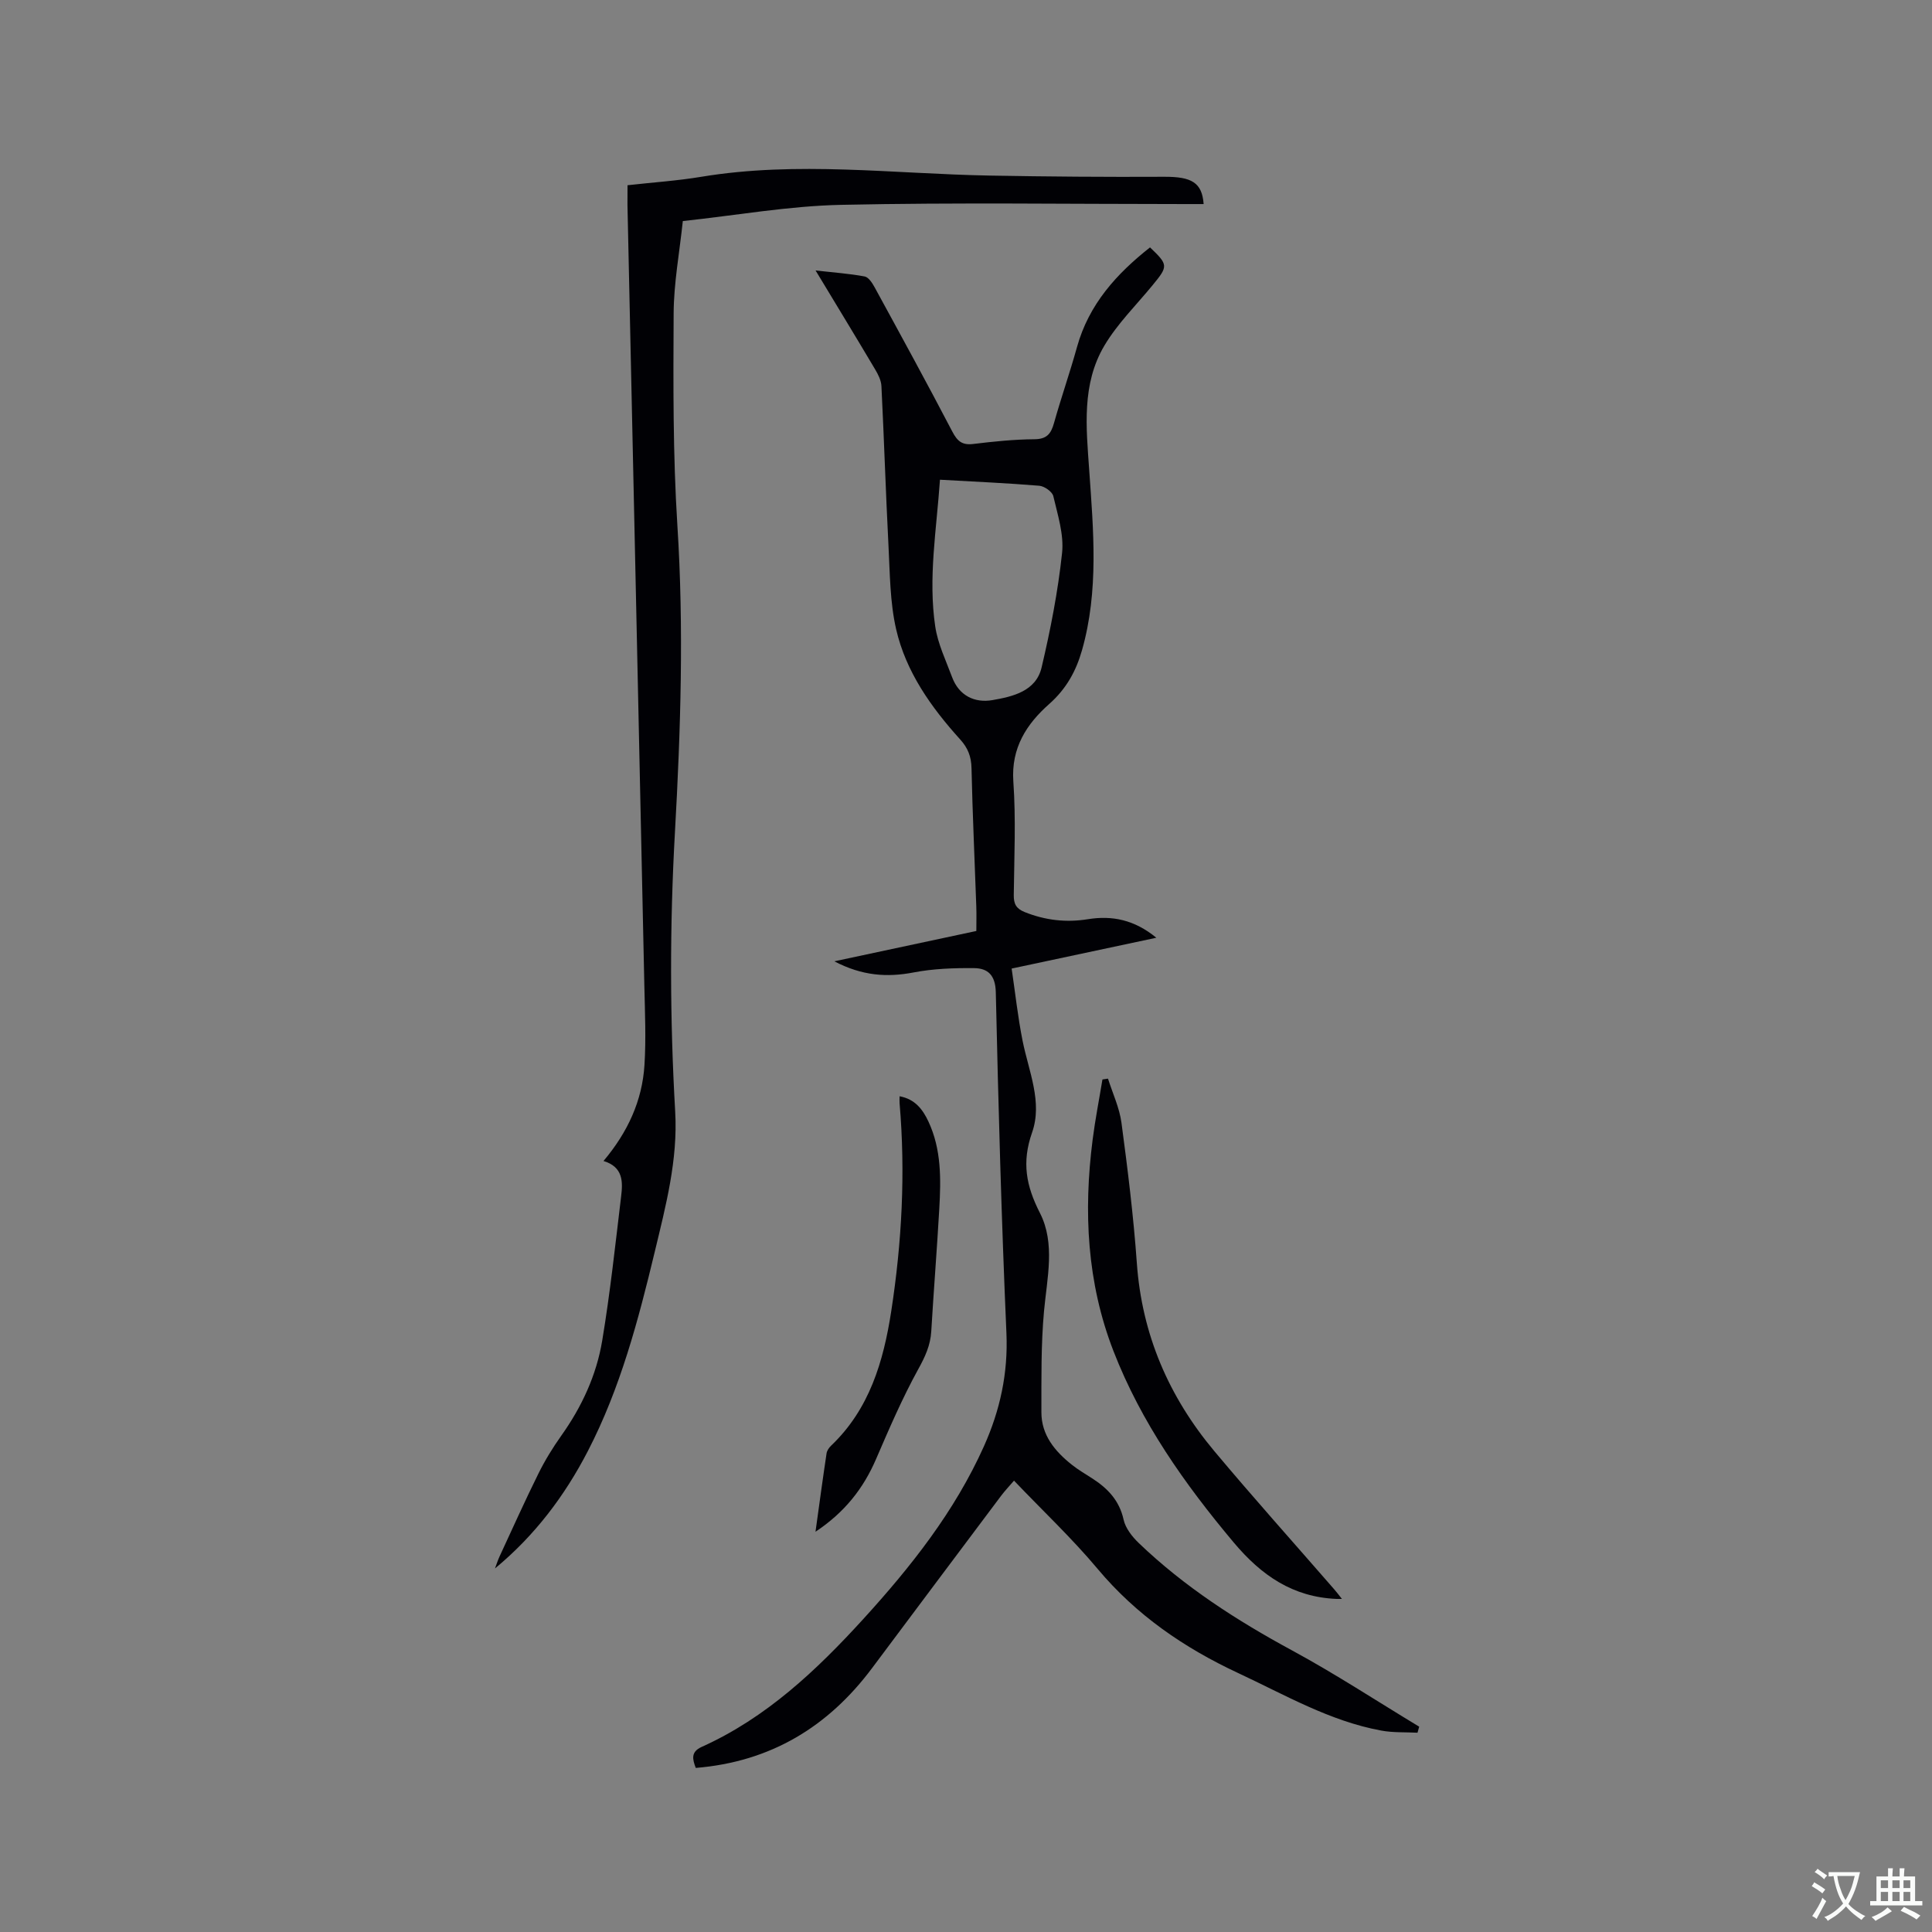
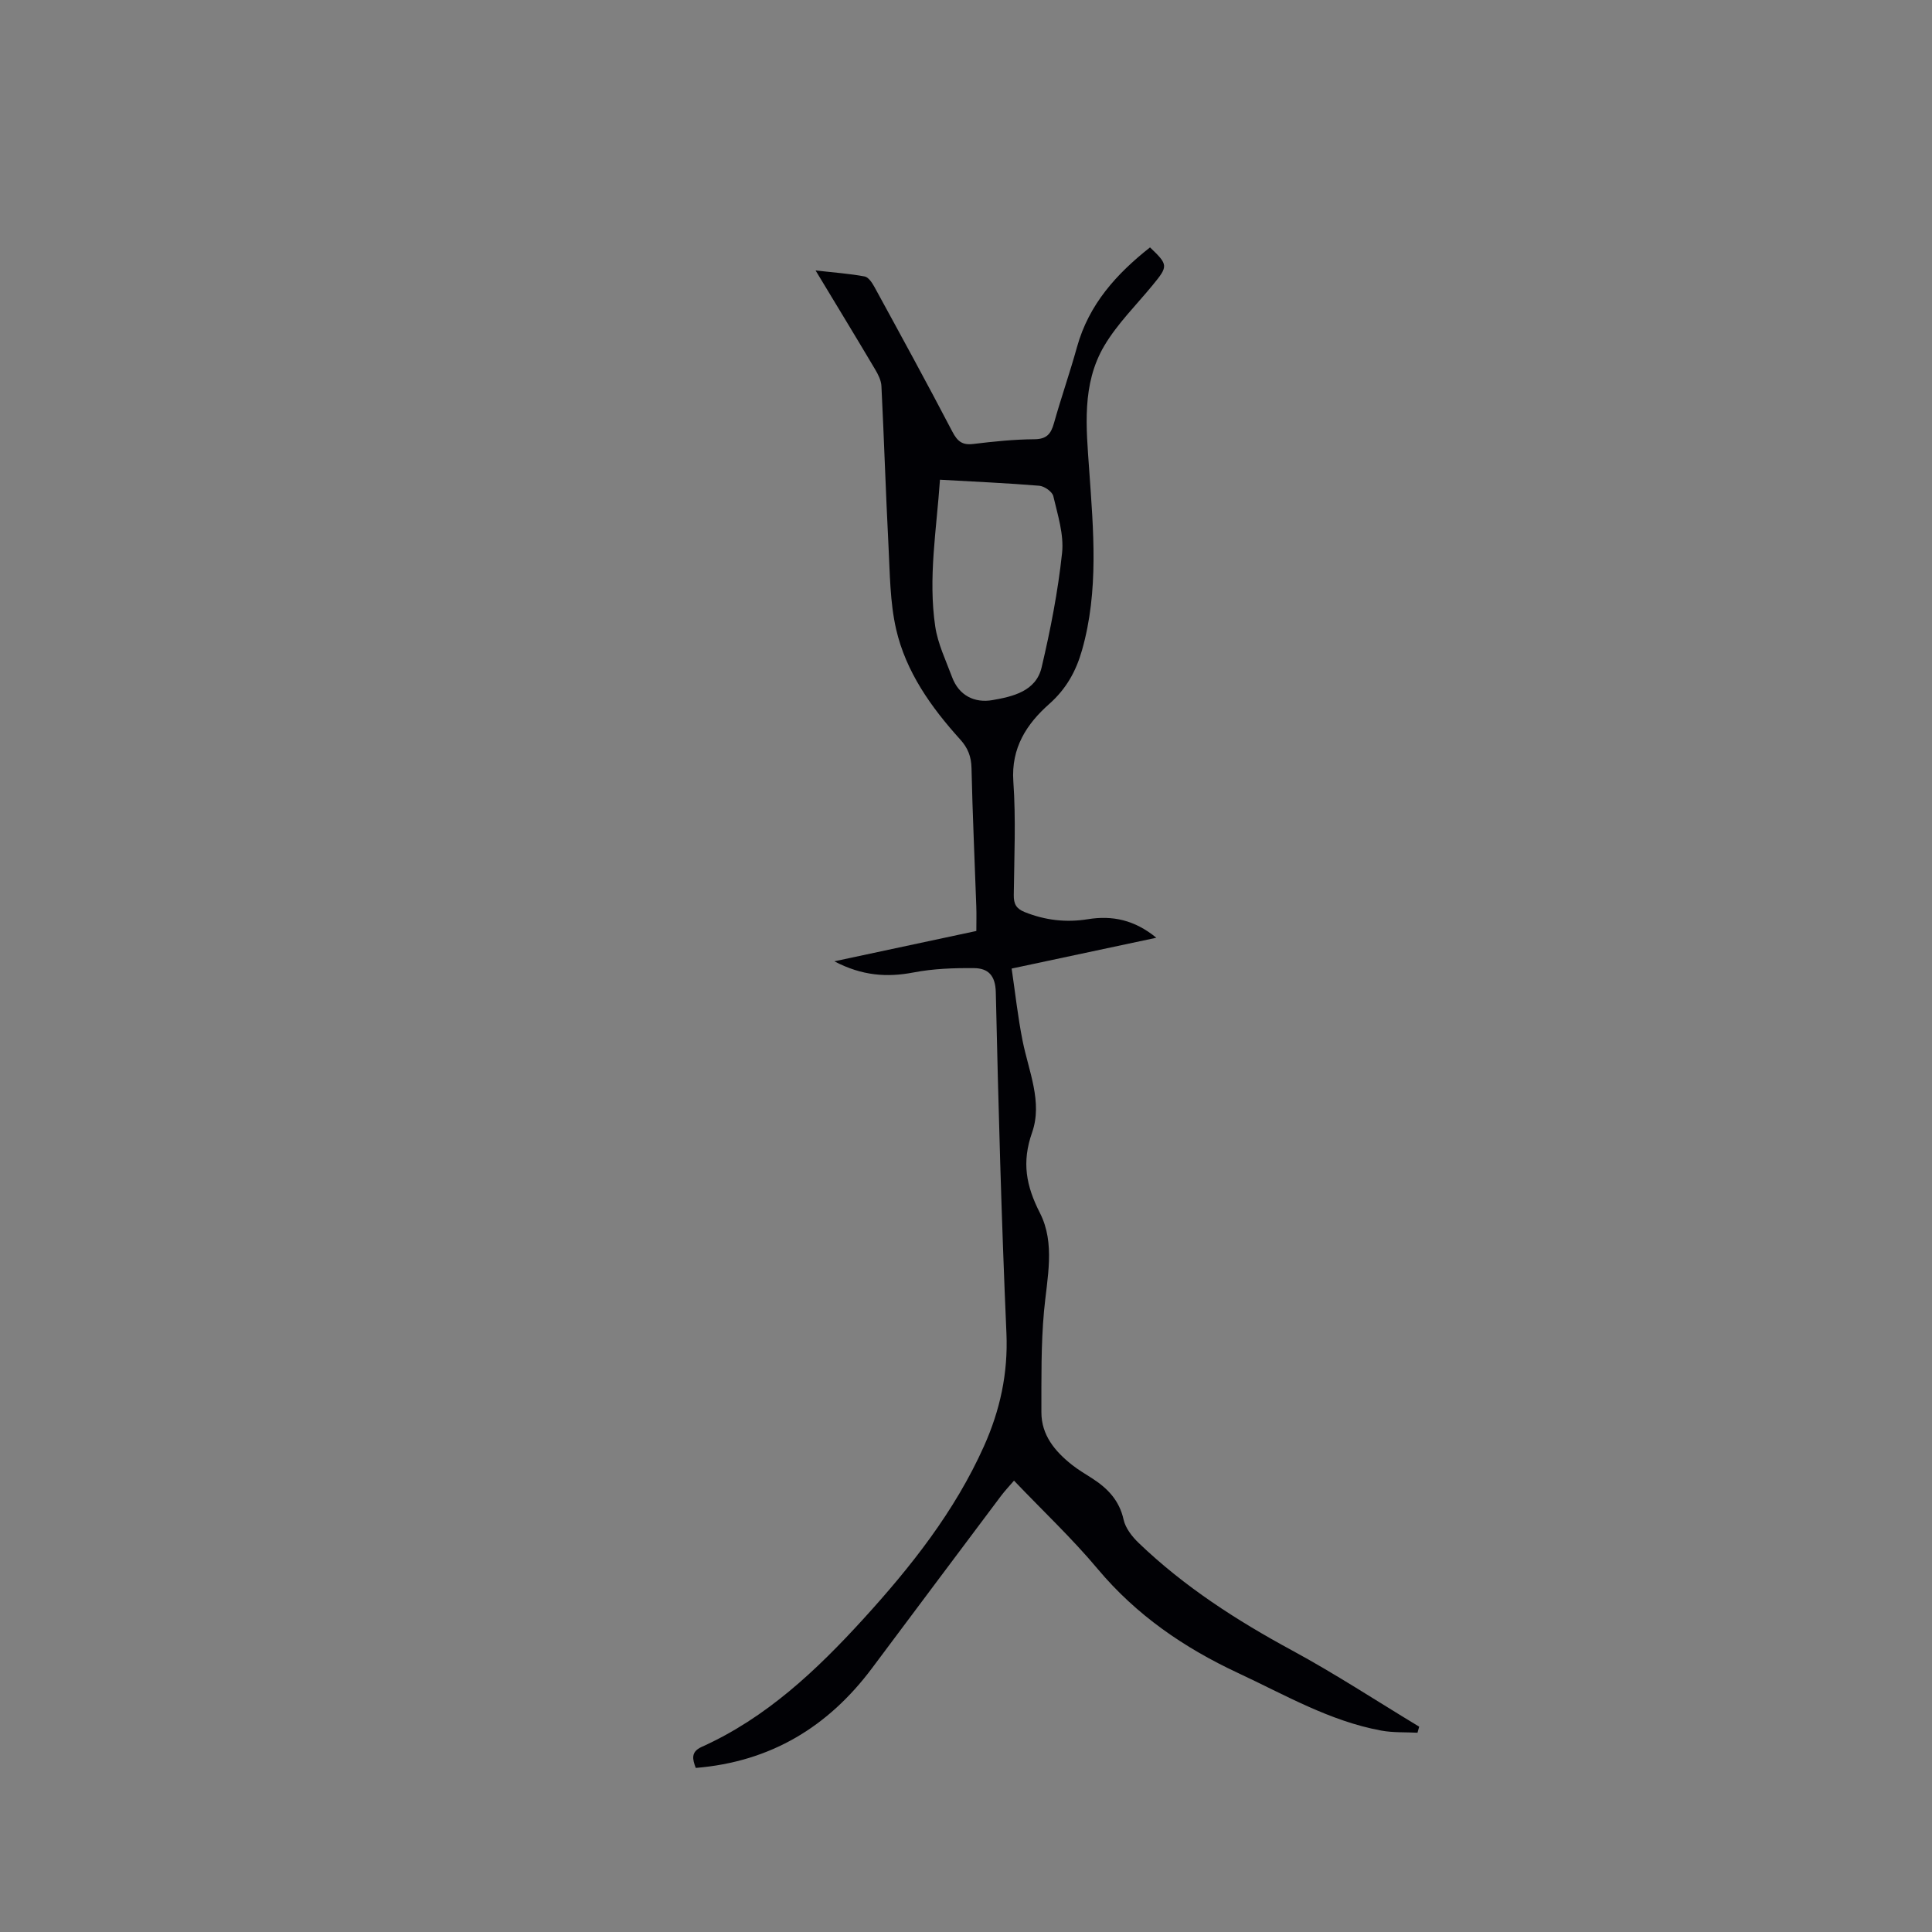
<svg xmlns="http://www.w3.org/2000/svg" enable-background="new 0 0 400 400" viewBox="0 0 400 400">
  <rect x="0" y="0" width="400" height="400" fill="#808080" stroke="none" />
  <g fill="#010105">
    <path d="m172.74 199.03c10.19-2.18 19.7-4.21 29.4-6.28 0-1.8.05-3.45-.01-5.11-.33-9.54-.78-19.07-.99-28.61-.05-2.39-.75-4.18-2.34-5.93-6.03-6.67-11.24-14-13.27-22.84-1.28-5.6-1.28-11.52-1.58-17.3-.57-11.01-.91-22.02-1.46-33.03-.06-1.19-.69-2.43-1.32-3.48-3.93-6.63-7.94-13.21-12.31-20.45 3.81.43 7.02.65 10.16 1.24.8.15 1.57 1.34 2.05 2.22 5.43 9.94 10.87 19.88 16.11 29.92 1.04 1.98 2.04 2.82 4.32 2.54 4.2-.51 8.44-.95 12.67-.98 2.56-.02 3.42-1.13 4.04-3.32 1.49-5.3 3.31-10.5 4.78-15.8 2.45-8.81 8.17-15.13 15.11-20.6 3.78 3.61 3.78 3.87.58 7.77-3.41 4.16-7.34 8.02-10.05 12.6-4.71 7.97-3.74 16.92-3.12 25.75.87 12.46 2.01 24.96-1.49 37.27-1.24 4.36-3.26 8.02-6.81 11.16-4.64 4.11-7.89 9.05-7.41 16.01.55 7.81.18 15.69.09 23.53-.02 1.84.5 2.82 2.27 3.53 4.26 1.7 8.57 2.2 13.08 1.47 5.03-.81 9.63.12 14.17 3.84-10.06 2.14-19.6 4.17-29.96 6.38.74 5 1.28 10.01 2.26 14.93 1.26 6.32 4.19 12.71 1.97 19.02-2.16 6.15-1.25 11.02 1.63 16.66 3.22 6.32 1.47 13.45.84 20.34-.63 6.93-.53 13.93-.54 20.9-.01 4.74 2.79 8.08 6.29 10.87 1.32 1.05 2.8 1.91 4.22 2.83 3.21 2.06 5.63 4.57 6.51 8.55.39 1.78 1.79 3.55 3.17 4.87 9.4 9.01 20.22 15.98 31.65 22.17 9.01 4.88 17.6 10.52 26.38 15.82-.12.42-.23.84-.35 1.25-2.5-.13-5.05.01-7.49-.44-10.68-1.96-19.98-7.41-29.66-11.92-11.18-5.22-21.05-11.98-29.07-21.55-5.29-6.32-11.34-12.01-17.32-18.28-.98 1.14-1.9 2.11-2.69 3.16-8.9 11.87-17.8 23.74-26.68 35.63-9.11 12.2-21.03 19.42-36.52 20.69-.67-1.78-1.09-3.31 1.24-4.36 13.35-6.01 23.74-15.83 33.42-26.44 9.88-10.84 18.95-22.29 25.01-35.81 3.33-7.44 5.01-15.08 4.65-23.4-1.03-23.51-1.67-47.04-2.2-70.57-.08-3.54-1.62-4.98-4.5-5.01-4.19-.04-8.46.11-12.55.9-5.5 1.05-10.65.69-16.38-2.31zm21.87-99.71c-.71 10.36-2.47 20.34-.98 30.38.53 3.59 2.2 7.02 3.48 10.47 1.43 3.87 4.69 5.42 8.37 4.78 4.19-.73 9-1.82 10.17-6.75 1.84-7.81 3.39-15.74 4.24-23.71.41-3.83-.91-7.89-1.81-11.76-.21-.92-1.84-2.07-2.9-2.16-6.65-.55-13.31-.84-20.57-1.25z" />
-     <path d="m129.92 38.35c5.24-.59 10.31-.92 15.29-1.75 19.88-3.29 39.75-.61 59.63-.25 12.06.22 24.13.31 36.19.25 5.67-.03 7.85 1.19 8.17 5.65-1.27 0-2.52 0-3.78 0-23.76 0-47.52-.35-71.26.16-10.86.23-21.68 2.17-32.79 3.36-.69 6.55-1.87 12.84-1.9 19.13-.08 14.61-.15 29.25.77 43.82 1.36 21.23.69 42.4-.5 63.56-1.09 19.3-1.06 38.57.05 57.85.58 10.01-1.96 19.58-4.25 29.12-3.39 14.1-7.09 28.13-13.81 41.14-4.81 9.31-11.02 17.54-19.25 24.34.3-.8.56-1.62.91-2.4 2.67-5.76 5.27-11.56 8.09-17.25 1.35-2.73 2.96-5.35 4.72-7.83 4.25-5.97 7.29-12.53 8.48-19.68 1.65-9.91 2.72-19.91 3.92-29.89.36-2.98.45-6.07-3.65-7.31 5.05-6 8.02-12.51 8.48-19.87.34-5.38.1-10.81-.02-16.21-1.15-53.95-2.33-107.9-3.5-161.85-.01-1.26.01-2.52.01-4.09z" />
-     <path d="m277.83 331.04c-.7 0-.9.01-1.11 0-9.05-.38-15.55-4.84-21.32-11.72-10.15-12.1-19.13-24.81-24.87-39.6-5.5-14.17-6.22-28.87-4.31-43.78.53-4.17 1.35-8.3 2.03-12.45.38-.06.77-.12 1.15-.17.96 3.05 2.37 6.03 2.79 9.15 1.29 9.65 2.49 19.33 3.18 29.03 1.05 14.82 6.63 27.69 16.04 38.94 8.09 9.66 16.51 19.05 24.78 28.56.49.55.92 1.13 1.64 2.04z" />
-     <path d="m168.84 317.13c.81-5.82 1.51-11.03 2.29-16.22.08-.56.49-1.17.92-1.58 7.97-7.58 10.87-17.48 12.47-27.85 2.2-14.27 2.97-28.63 1.73-43.05-.04-.41 0-.83 0-1.46 3.18.58 4.79 2.71 5.96 5.21 2.71 5.76 2.61 11.93 2.26 18.07-.48 8.46-1.16 16.9-1.66 25.36-.17 2.93-1.28 5.31-2.71 7.89-3.29 5.98-6.01 12.3-8.72 18.58-2.62 6.07-6.46 11-12.54 15.05z" />
  </g>
-   <path d="m377.9 391.2c-.2.3-.4.5-.6.8-.7-.6-1.4-1-2.2-1.5.2-.3.4-.5.5-.8.6.4 1.4.8 2.3 1.5zm-1.8 6.1c-.2-.2-.5-.4-.9-.6.4-.6.8-1.2 1.2-1.9s.7-1.3.9-1.9c.3.3.5.5.8.7-.7 1.3-1.4 2.6-2 3.7zm2.2-9c-.3.3-.5.5-.6.8-.6-.6-1.3-1.1-2-1.5.3-.3.5-.5.6-.7.6.5 1.3.9 2 1.4zm.3.2v-.9h2 4.5c-.3 1.3-.6 2.5-1 3.6s-.9 2.1-1.4 3c.4.5 1 1 1.6 1.4s1.2.8 1.9 1.1c-.3.2-.5.4-.8.8-.4-.3-1-.7-1.6-1.2s-1.2-1.1-1.6-1.6c-.5.6-1.1 1.1-1.7 1.6s-1.4.9-2.1 1.4c-.1-.3-.3-.5-.7-.8.6-.2 1.2-.5 1.9-1s1.4-1.1 2-1.8c-.5-.8-.9-1.6-1.2-2.5s-.6-2-.8-3.2c-.4.1-.7.1-1 .1zm2.5 2.7c.3 1 .7 1.7 1 2.2.3-.5.6-1.1 1-2s.6-1.9.9-3h-3.2-.4c.1.9.3 1.8.7 2.8z" fill="#fafbfa" />
-   <path d="m396.5 388.5v1.5 3.6h1.5v.9c-.4 0-1 0-1.7 0h-7.9c-.5 0-.9 0-1.2 0v-.9h1.3v-3.5c0-.7 0-1.2 0-1.6h2.4c0-.8 0-1.4 0-1.7h1c0 .3-.1.8-.1 1.7h1.5c0-.8 0-1.4 0-1.7h1c0 .3-.1.9-.1 1.7zm-8.2 9.2c-.2-.3-.5-.5-.8-.8.8-.3 1.4-.6 1.9-.9s1-.7 1.4-1.1c.3.3.6.5.9.8-1.6 1-2.8 1.6-3.4 2zm2.6-6.8v-1.6h-1.5v1.6zm0 2.7v-1.9h-1.5v1.9zm2.4-2.7v-1.6h-1.5v1.6zm0 2.7v-1.9h-1.5v1.9zm.2 2 .7-.8c.4.2.9.5 1.6.8s1.3.7 1.8 1c-.3.3-.5.5-.8.8-.4-.3-1.5-1-3.3-1.8zm2-4.7v-1.6h-1.4v1.6zm0 2.7v-1.9h-1.4v1.9z" fill="#fafbfa" />
</svg>